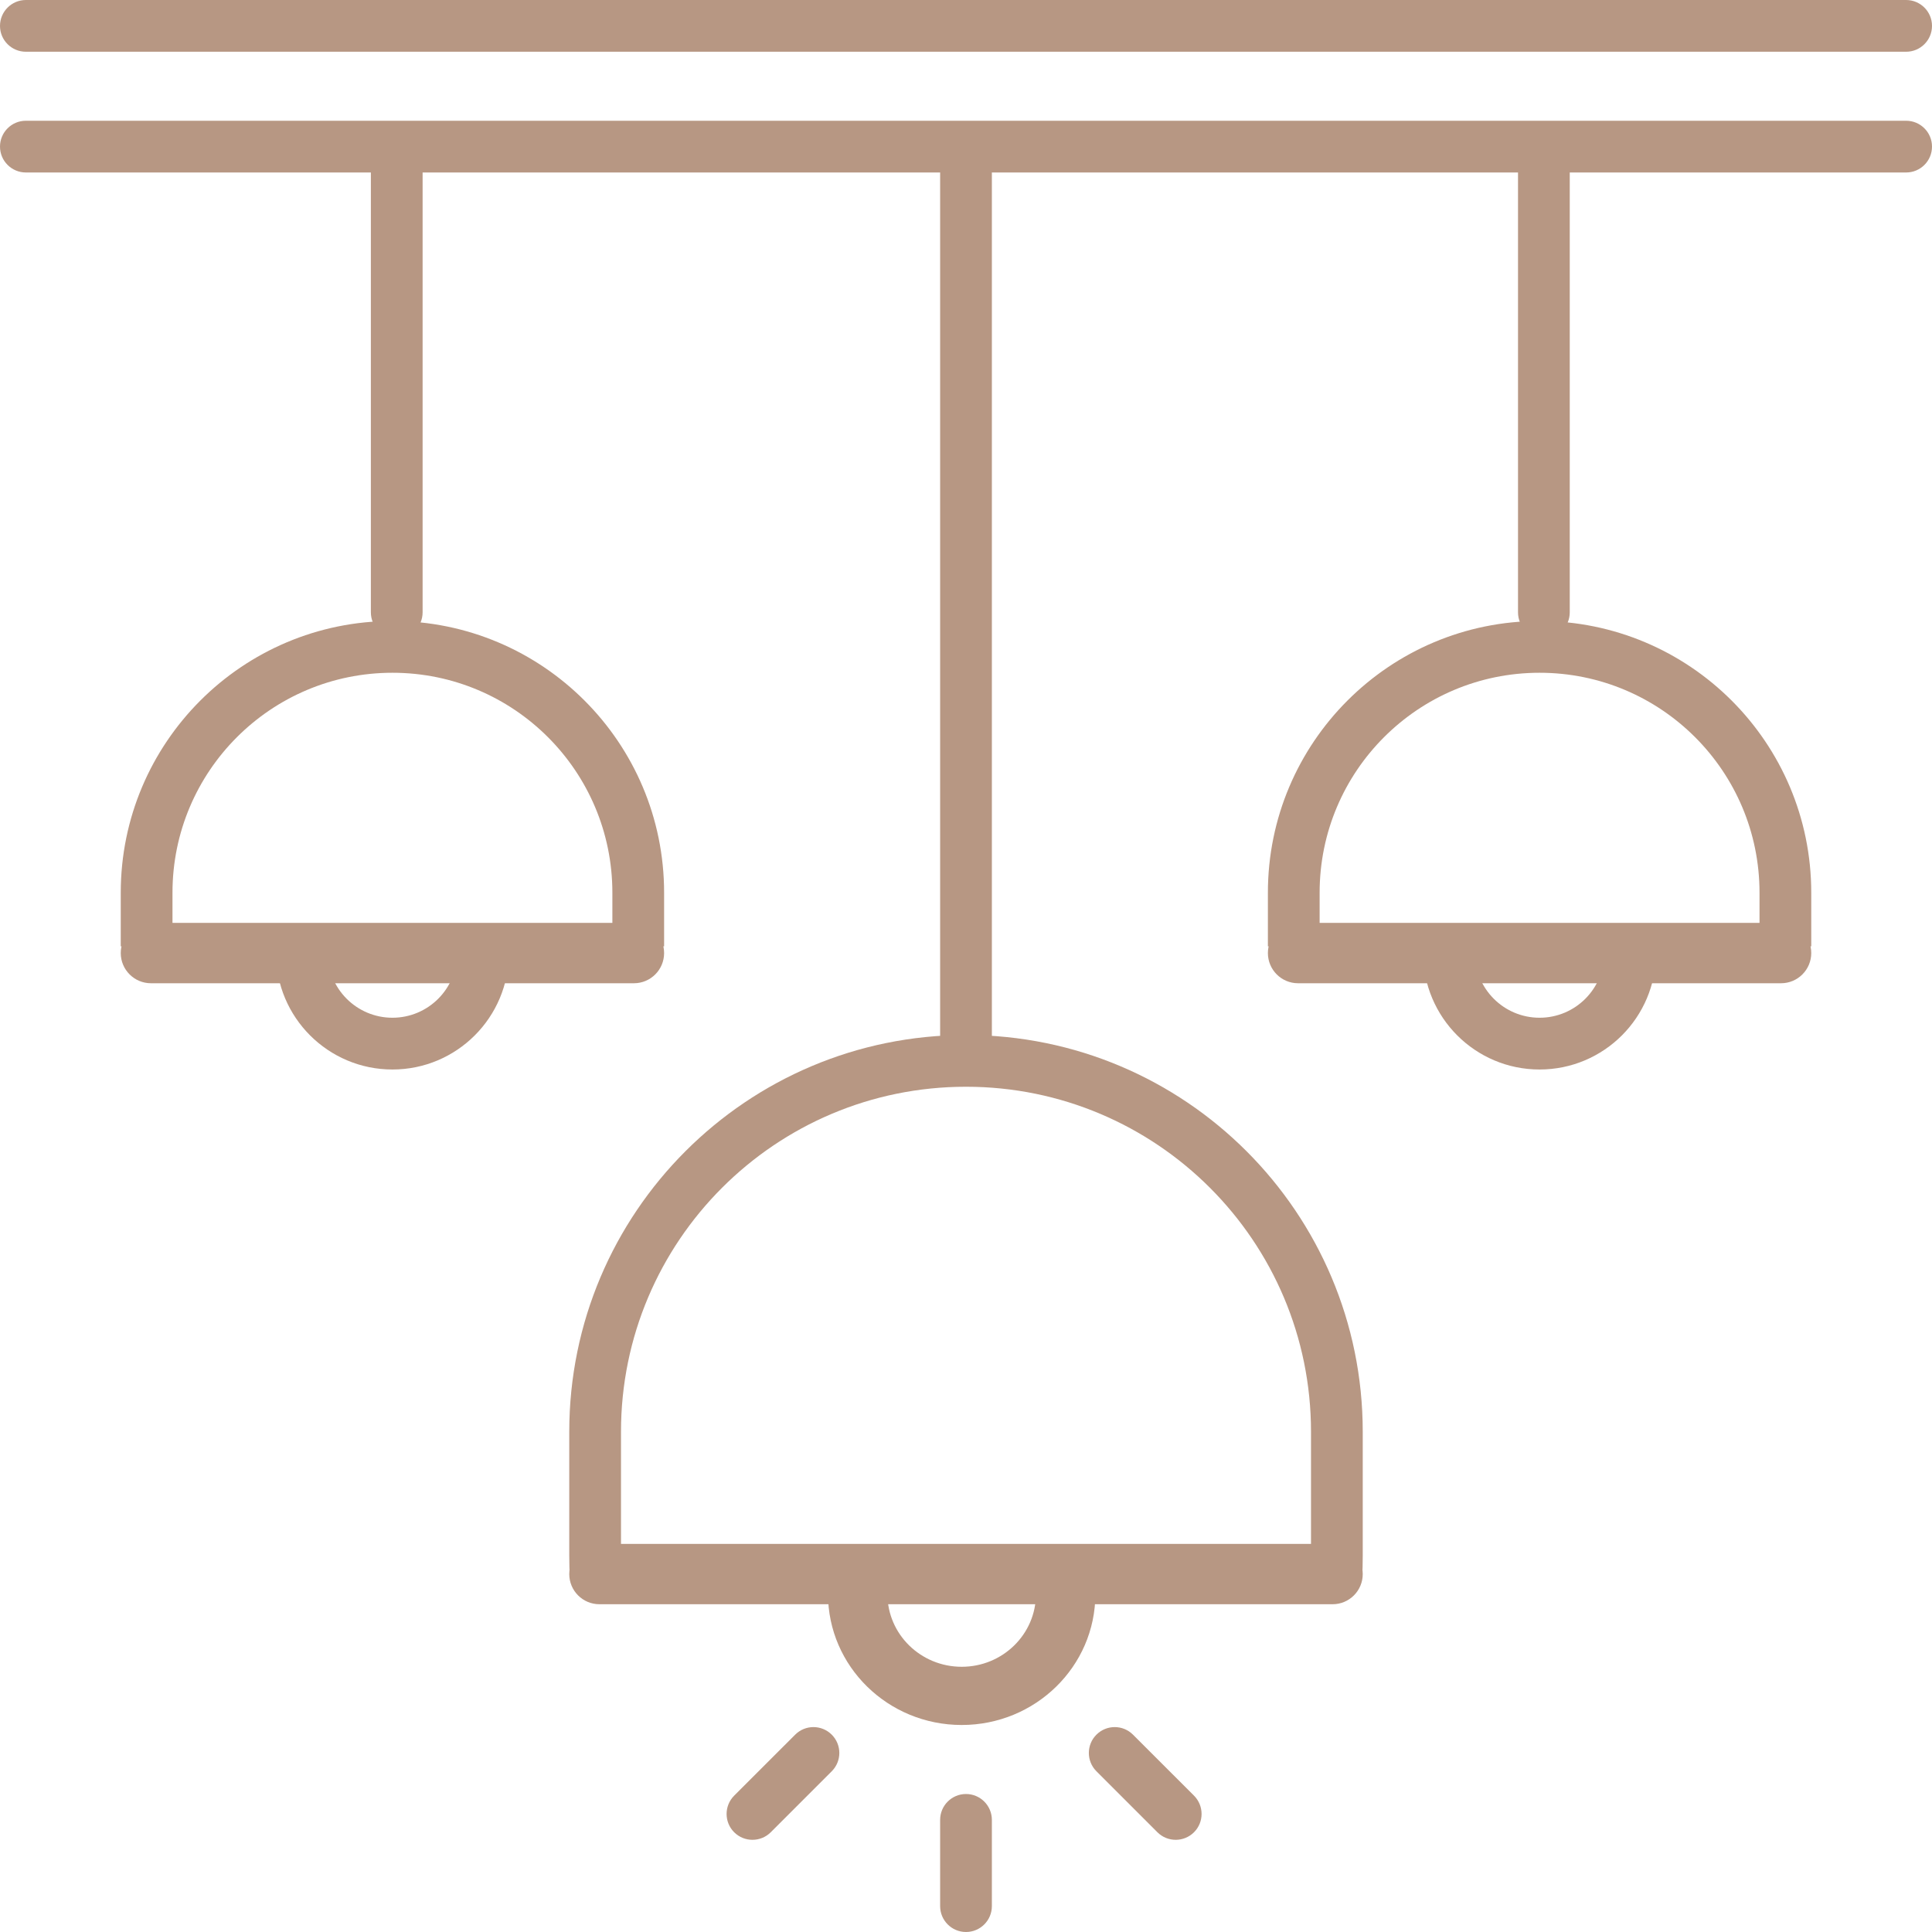
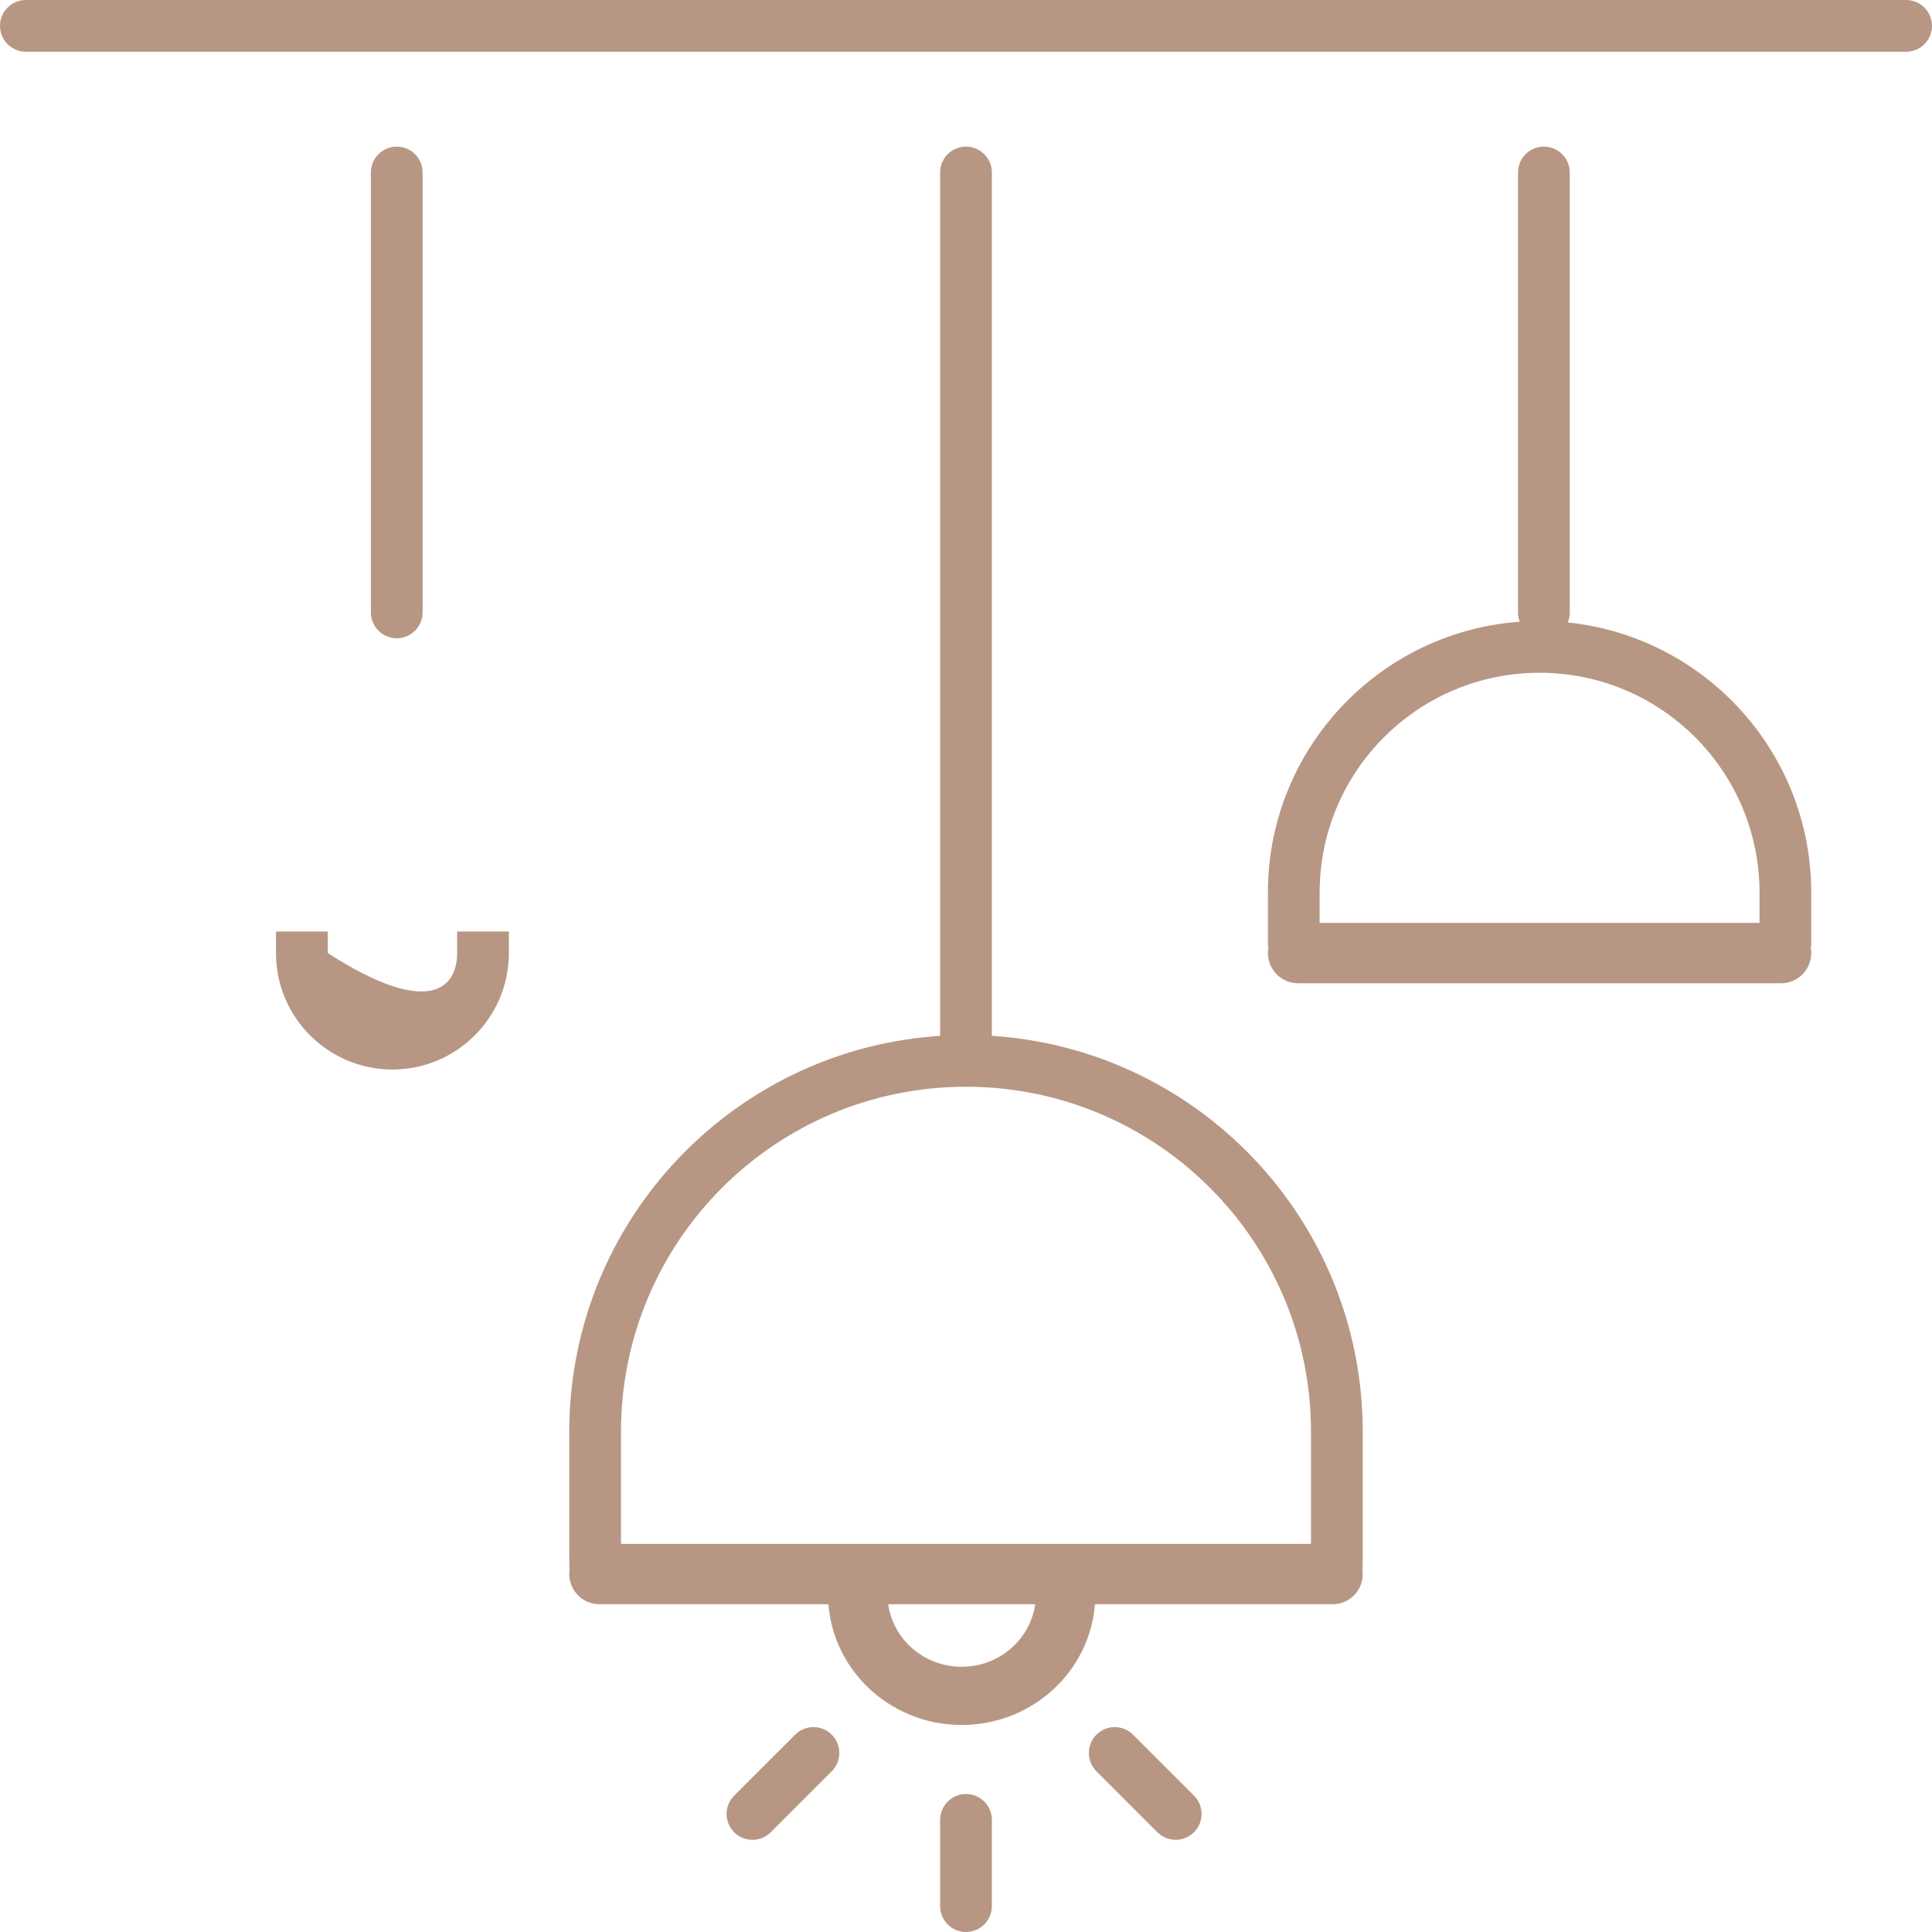
<svg xmlns="http://www.w3.org/2000/svg" width="54" height="54" viewBox="0 0 54 54" fill="none">
  <path d="M0 0.723C0 0.324 0.324 0 0.723 0H53.277C53.676 0 54 0.324 54 0.723C54 1.123 53.676 1.446 53.277 1.446H0.723C0.324 1.446 0 1.123 0 0.723Z" fill="#B79783" />
-   <path d="M0 4.098C0 3.699 0.324 3.375 0.723 3.375H53.277C53.676 3.375 54 3.699 54 4.098C54 4.498 53.676 4.821 53.277 4.821H0.723C0.324 4.821 0 4.498 0 4.098Z" fill="#B79783" />
  <path d="M35.438 26.638C35.438 26.172 35.815 25.795 36.281 25.795H49.781C50.247 25.795 50.625 26.172 50.625 26.638C50.625 27.104 50.247 27.482 49.781 27.482H36.281C35.815 27.482 35.438 27.104 35.438 26.638Z" fill="#B79783" />
  <path d="M43.152 4.098C43.551 4.098 43.875 4.422 43.875 4.821V17.116C43.875 17.515 43.551 17.839 43.152 17.839C42.752 17.839 42.429 17.515 42.429 17.116V4.821C42.429 4.422 42.752 4.098 43.152 4.098Z" fill="#B79783" />
  <path fill-rule="evenodd" clip-rule="evenodd" d="M49.179 26.452V24.951C49.179 21.556 46.426 18.804 43.031 18.804C39.636 18.804 36.884 21.556 36.884 24.951V26.452H35.438V24.951C35.438 20.757 38.837 17.357 43.031 17.357C47.225 17.357 50.625 20.757 50.625 24.951V26.452H49.179Z" fill="#B79783" />
-   <path fill-rule="evenodd" clip-rule="evenodd" d="M41.223 26.036V26.638C41.223 27.637 42.033 28.446 43.031 28.446C44.03 28.446 44.839 27.637 44.839 26.638V26.036H46.286V26.638C46.286 28.436 44.829 29.893 43.031 29.893C41.234 29.893 39.777 28.436 39.777 26.638V26.036H41.223Z" fill="#B79783" />
-   <path d="M3.375 26.638C3.375 26.172 3.753 25.795 4.219 25.795H17.719C18.185 25.795 18.562 26.172 18.562 26.638C18.562 27.104 18.185 27.482 17.719 27.482H4.219C3.753 27.482 3.375 27.104 3.375 26.638Z" fill="#B79783" />
  <path d="M11.089 4.098C11.489 4.098 11.812 4.422 11.812 4.821L11.812 17.116C11.812 17.515 11.489 17.839 11.089 17.839C10.69 17.839 10.366 17.515 10.366 17.116V4.821C10.366 4.422 10.69 4.098 11.089 4.098Z" fill="#B79783" />
-   <path fill-rule="evenodd" clip-rule="evenodd" d="M17.116 26.452V24.951C17.116 21.556 14.364 18.804 10.969 18.804C7.574 18.804 4.821 21.556 4.821 24.951V26.452H3.375V24.951C3.375 20.757 6.775 17.357 10.969 17.357C15.163 17.357 18.562 20.757 18.562 24.951V26.452H17.116Z" fill="#B79783" />
-   <path fill-rule="evenodd" clip-rule="evenodd" d="M9.161 26.036V26.638C9.161 27.637 9.97 28.446 10.969 28.446C11.967 28.446 12.777 27.637 12.777 26.638V26.036H14.223V26.638C14.223 28.436 12.766 29.893 10.969 29.893C9.171 29.893 7.714 28.436 7.714 26.638V26.036H9.161Z" fill="#B79783" />
+   <path fill-rule="evenodd" clip-rule="evenodd" d="M9.161 26.036V26.638C11.967 28.446 12.777 27.637 12.777 26.638V26.036H14.223V26.638C14.223 28.436 12.766 29.893 10.969 29.893C9.171 29.893 7.714 28.436 7.714 26.638V26.036H9.161Z" fill="#B79783" />
  <path d="M27 4.098C27.399 4.098 27.723 4.422 27.723 4.821V29.17C27.723 29.569 27.399 29.893 27 29.893C26.601 29.893 26.277 29.569 26.277 29.17V4.821C26.277 4.422 26.601 4.098 27 4.098Z" fill="#B79783" />
  <path d="M15.911 43.995C15.911 43.529 16.288 43.152 16.755 43.152H37.246C37.712 43.152 38.089 43.529 38.089 43.995C38.089 44.462 37.712 44.839 37.246 44.839H16.755C16.288 44.839 15.911 44.462 15.911 43.995Z" fill="#B79783" />
  <path d="M27 50.143C27.399 50.143 27.723 50.467 27.723 50.866V53.277C27.723 53.676 27.399 54 27 54C26.601 54 26.277 53.676 26.277 53.277V50.866C26.277 50.467 26.601 50.143 27 50.143Z" fill="#B79783" />
  <path d="M20.52 51.212C20.238 50.93 20.238 50.472 20.52 50.189L22.225 48.485C22.507 48.202 22.965 48.202 23.248 48.485C23.53 48.767 23.53 49.225 23.248 49.507L21.543 51.212C21.261 51.494 20.803 51.494 20.52 51.212Z" fill="#B79783" />
  <path d="M33.373 51.212C33.655 50.93 33.655 50.472 33.373 50.189L31.668 48.485C31.386 48.202 30.928 48.202 30.645 48.485C30.363 48.767 30.363 49.225 30.645 49.507L32.35 51.212C32.632 51.494 33.09 51.494 33.373 51.212Z" fill="#B79783" />
  <path fill-rule="evenodd" clip-rule="evenodd" d="M24.804 43.875V44.553C24.804 45.676 25.733 46.587 26.88 46.587C28.026 46.587 28.955 45.676 28.955 44.553V43.875H30.616V44.553C30.616 46.575 28.943 48.214 26.88 48.214C24.816 48.214 23.143 46.575 23.143 44.553V43.875H24.804Z" fill="#B79783" />
  <path fill-rule="evenodd" clip-rule="evenodd" d="M36.643 40.018V43.484C36.643 43.696 36.636 43.907 36.623 44.116H38.072C38.083 43.907 38.089 43.696 38.089 43.484V40.018C38.089 33.893 33.124 28.929 27 28.929C20.876 28.929 15.911 33.893 15.911 40.018V43.484C15.911 43.696 15.917 43.907 15.928 44.116H17.378C17.364 43.907 17.357 43.696 17.357 43.484V40.018C17.357 34.692 21.674 30.375 27 30.375C32.326 30.375 36.643 34.692 36.643 40.018Z" fill="#B79783" />
</svg>